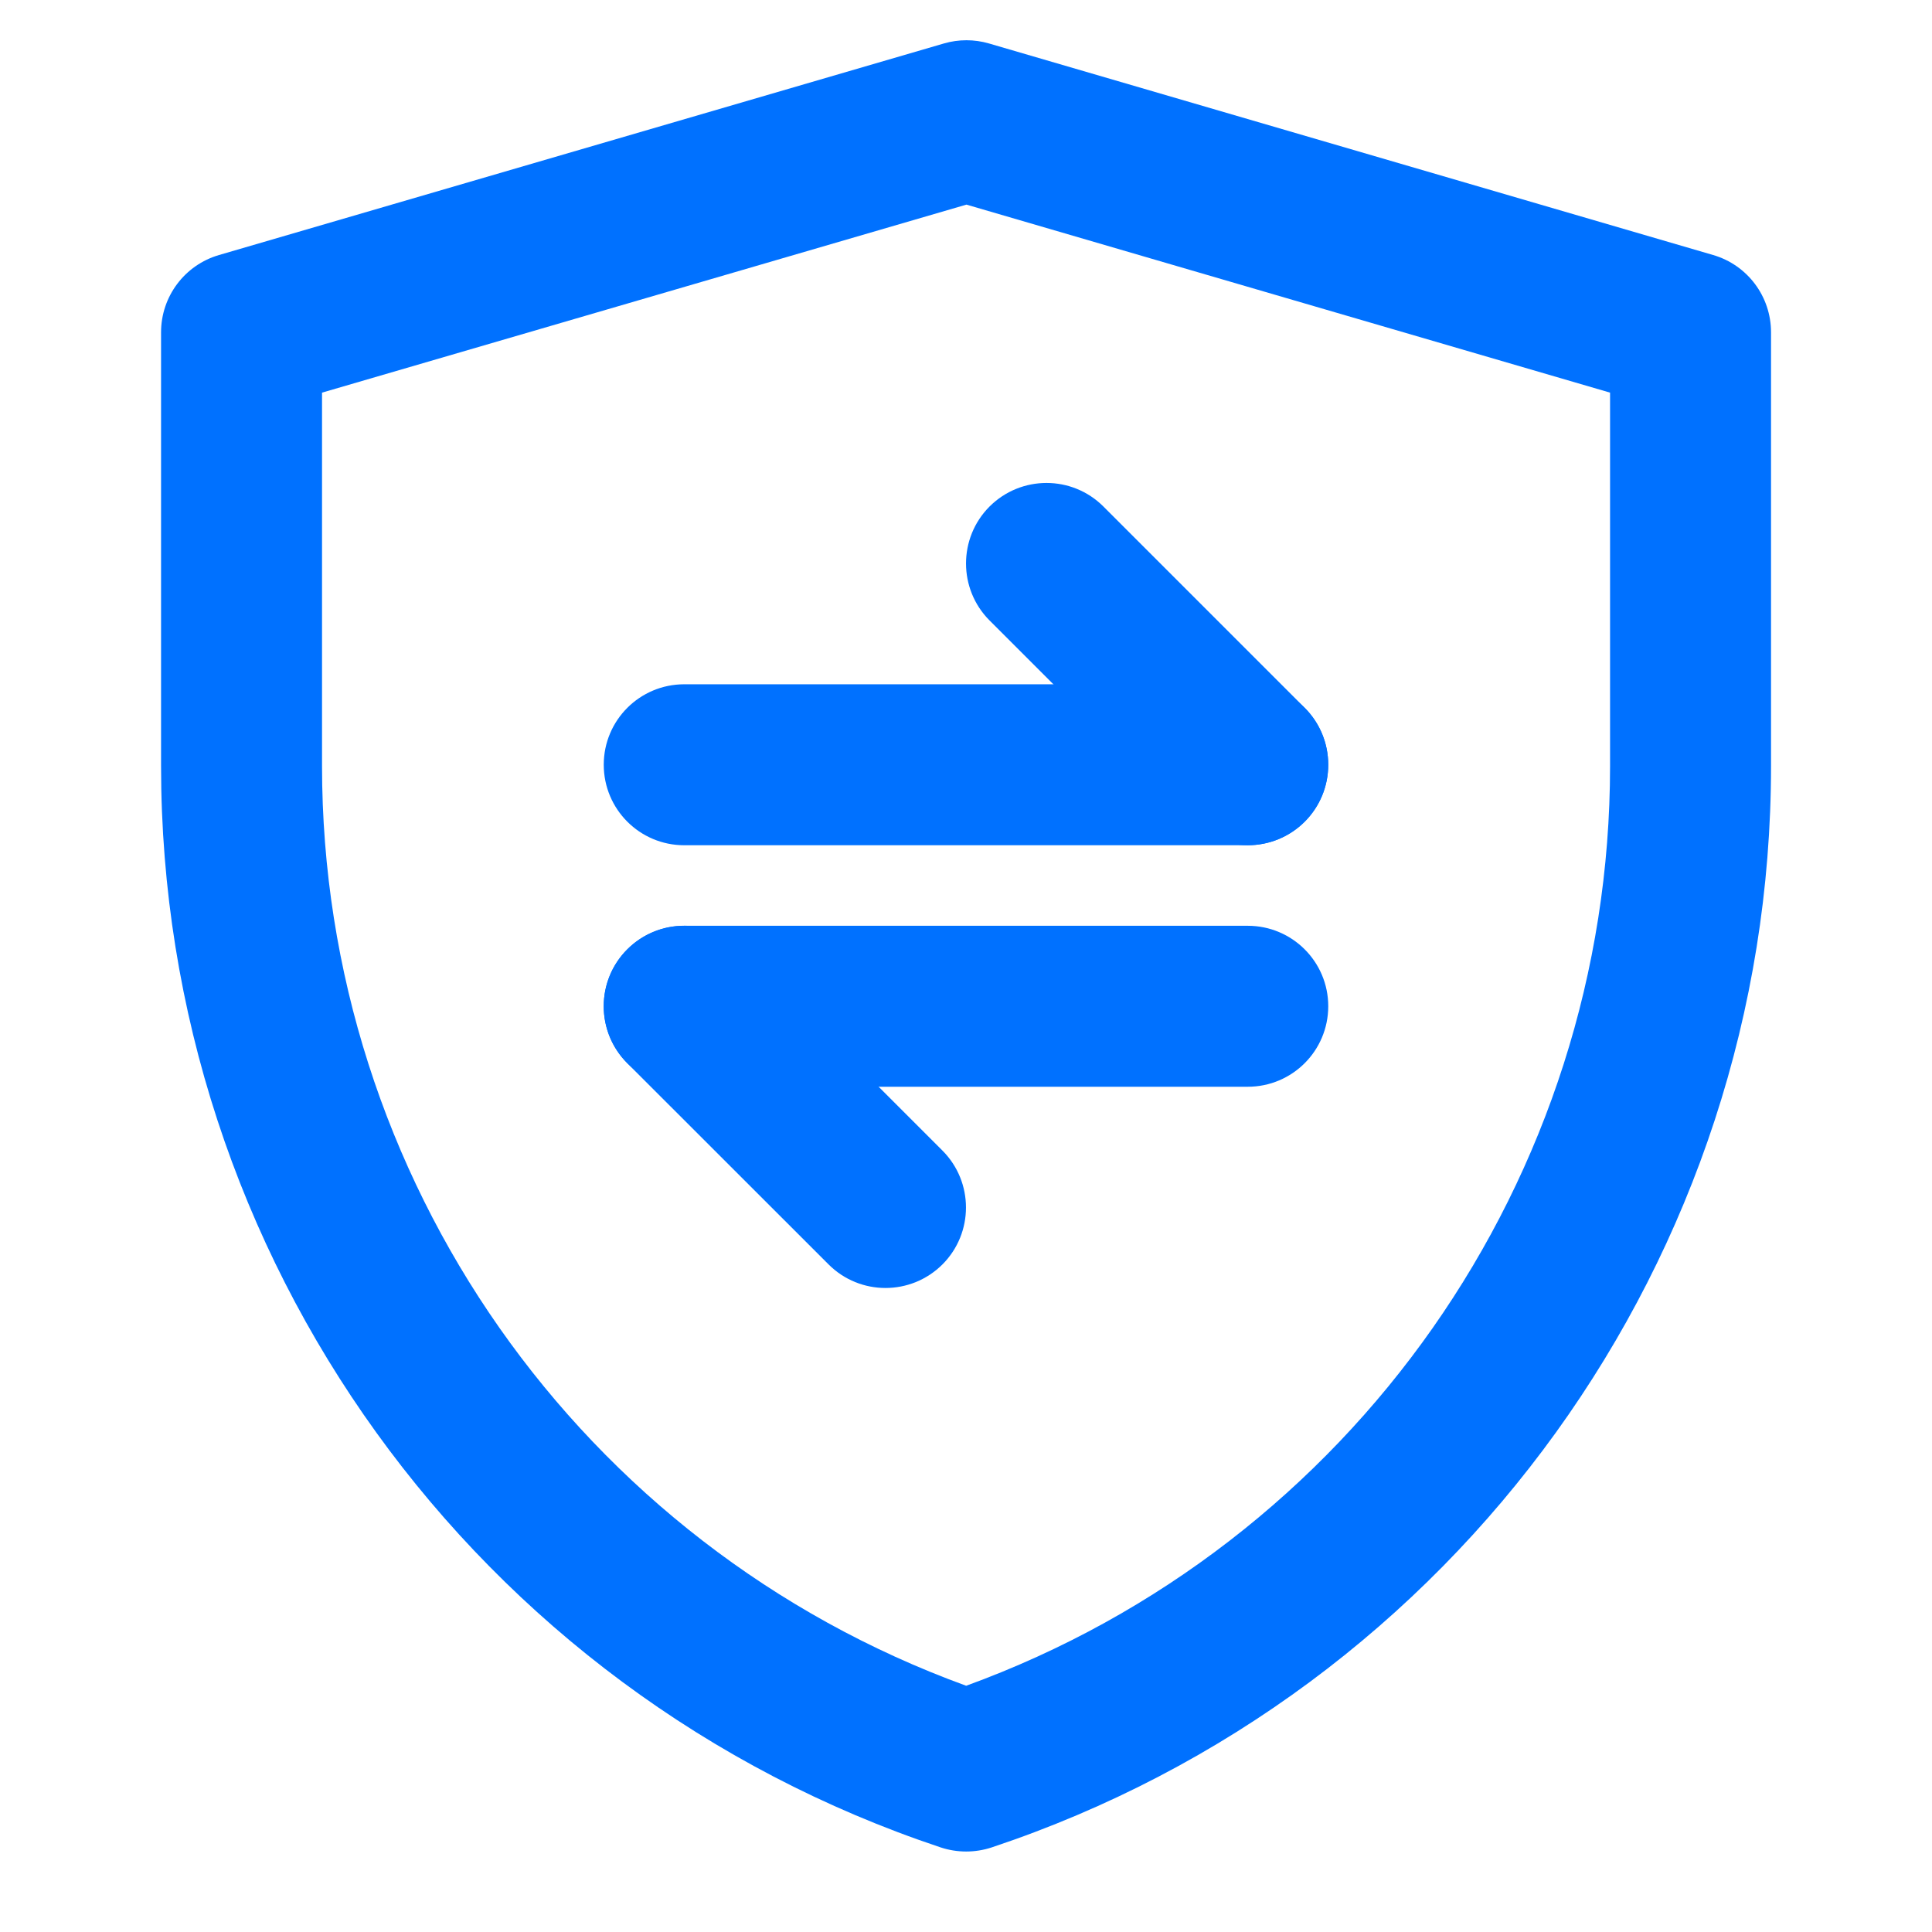
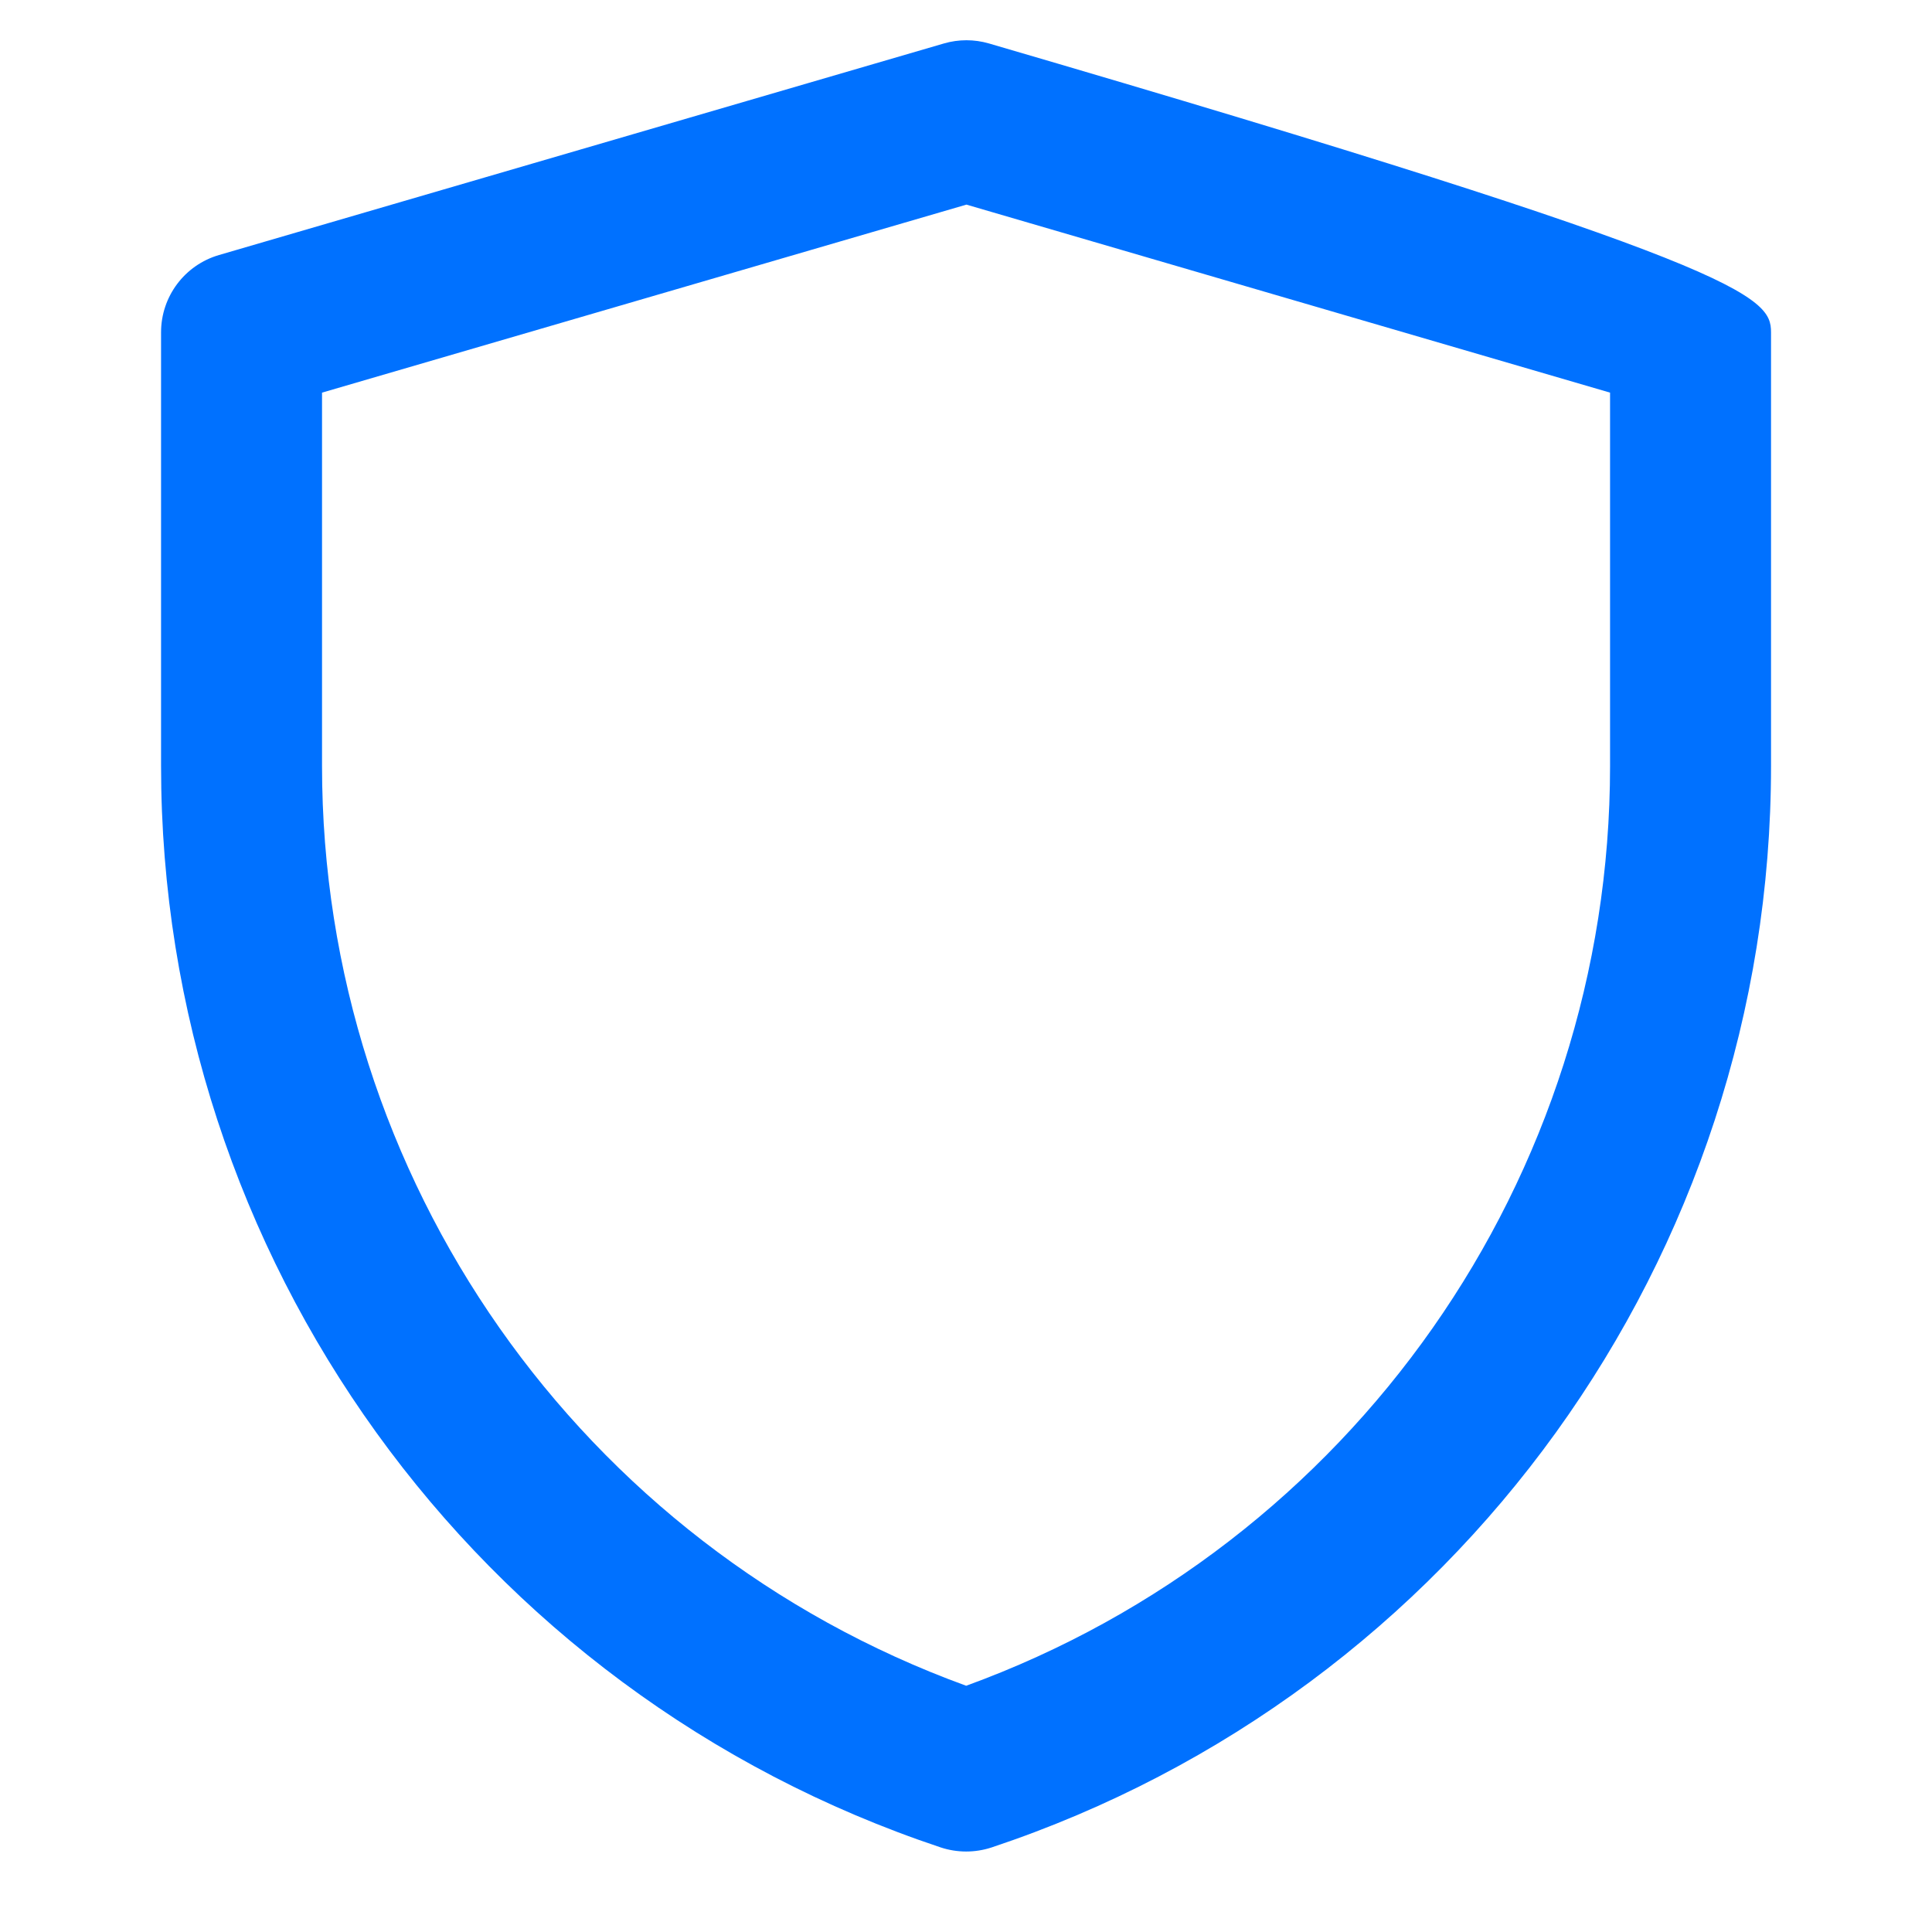
<svg xmlns="http://www.w3.org/2000/svg" width="22" height="22" viewBox="0 0 22 22" fill="none">
-   <path fill-rule="evenodd" clip-rule="evenodd" d="M10.748 0.495C10.916 0.446 11.094 0.446 11.262 0.495L19.508 2.904C19.899 3.018 20.167 3.376 20.167 3.784V8.724C20.167 14.31 16.592 19.27 11.292 21.037C11.104 21.099 10.9 21.099 10.712 21.037C5.41 19.27 1.834 14.31 1.834 8.721V3.784C1.834 3.376 2.103 3.018 2.494 2.904L10.748 0.495ZM3.667 4.471V8.721C3.667 13.418 6.609 17.598 11.002 19.196C15.393 17.598 18.334 13.419 18.334 8.724V4.471L11.005 2.33L3.667 4.471Z" fill="#0071FF" />
-   <path fill-rule="evenodd" clip-rule="evenodd" d="M6.875 8.708C6.875 8.202 7.285 7.792 7.792 7.792H14.208C14.715 7.792 15.125 8.202 15.125 8.708C15.125 9.215 14.715 9.625 14.208 9.625H7.792C7.285 9.625 6.875 9.215 6.875 8.708Z" fill="#0071FF" />
-   <path fill-rule="evenodd" clip-rule="evenodd" d="M6.875 11.458C6.875 10.952 7.285 10.542 7.792 10.542H14.208C14.715 10.542 15.125 10.952 15.125 11.458C15.125 11.965 14.715 12.375 14.208 12.375H7.792C7.285 12.375 6.875 11.965 6.875 11.458Z" fill="#0071FF" />
-   <path fill-rule="evenodd" clip-rule="evenodd" d="M11.268 5.768C11.627 5.41 12.207 5.41 12.565 5.768L14.857 8.06C15.214 8.418 15.214 8.999 14.857 9.357C14.498 9.714 13.918 9.714 13.56 9.357L11.268 7.065C10.911 6.707 10.911 6.126 11.268 5.768Z" fill="#0071FF" />
-   <path fill-rule="evenodd" clip-rule="evenodd" d="M7.143 10.81C7.501 10.452 8.082 10.452 8.44 10.81L10.732 13.102C11.089 13.46 11.089 14.04 10.732 14.398C10.373 14.756 9.793 14.756 9.435 14.398L7.143 12.107C6.785 11.749 6.785 11.168 7.143 10.81Z" fill="#0071FF" />
+   <path fill-rule="evenodd" clip-rule="evenodd" d="M10.748 0.495C10.916 0.446 11.094 0.446 11.262 0.495C19.899 3.018 20.167 3.376 20.167 3.784V8.724C20.167 14.31 16.592 19.27 11.292 21.037C11.104 21.099 10.9 21.099 10.712 21.037C5.41 19.27 1.834 14.31 1.834 8.721V3.784C1.834 3.376 2.103 3.018 2.494 2.904L10.748 0.495ZM3.667 4.471V8.721C3.667 13.418 6.609 17.598 11.002 19.196C15.393 17.598 18.334 13.419 18.334 8.724V4.471L11.005 2.33L3.667 4.471Z" fill="#0071FF" />
</svg>